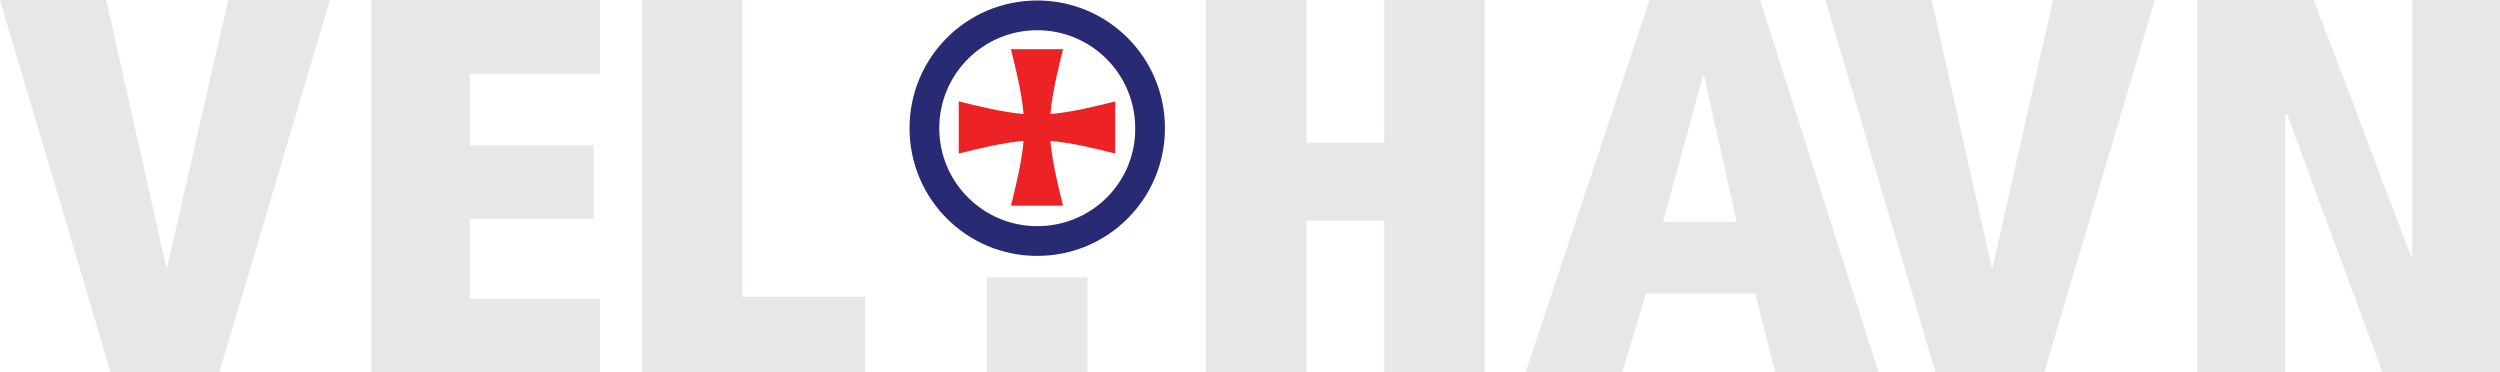
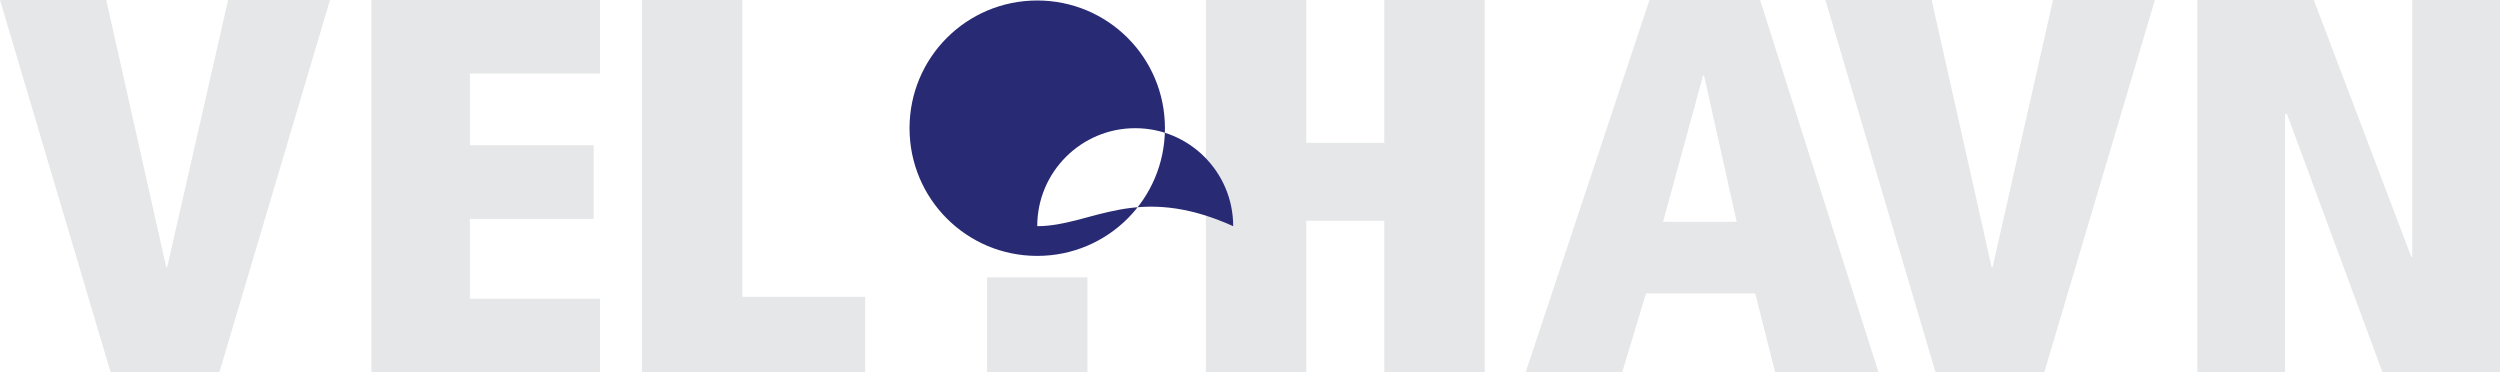
<svg xmlns="http://www.w3.org/2000/svg" version="1.1" baseProfile="tiny" id="Layer_1" x="0px" y="0px" viewBox="0 0 512.9 76.4" xml:space="preserve">
  <circle display="none" fill="#1471B7" cx="212.8" cy="26.2" r="26.2" />
  <rect x="202.5" y="56.9" fill="#E6E7E8" width="20.6" height="19.5" />
  <g>
    <path fill="#E6E7E8" d="M0,0h21.8l12.3,54.8h0.2L46.8,0h20.9L45,76.4H22.7L0,0z" />
    <path fill="#E6E7E8" d="M76.2,0h46.9v15.1H96.4v14.7h25.4v15.1H96.4v16.4h26.7v15.1H76.2V0z" />
    <path fill="#E6E7E8" d="M131.7,0h20.6v60.9h25.2v15.5h-45.8V0z" />
  </g>
  <g>
    <path fill="#E6E7E8" d="M284,45.3h-16v31.1h-20.6V0H268v29.3h16V0h20.6v76.4H284V45.3z" />
    <path fill="#E6E7E8" d="M360.1,60.2h-22.4l-4.9,16.2H313L338.4,0h22.7l24.3,76.4h-21.2L360.1,60.2z M349.6,15.5h-0.2l-8.2,30h15.1   L349.6,15.5z" />
    <path fill="#E6E7E8" d="M374.5,0h21.8l12.3,54.8h0.2L421.2,0h20.9l-22.7,76.4h-22.3L374.5,0z" />
    <path fill="#E6E7E8" d="M469.2,23.4h-0.4v53h-18V0h23.9l20,52.7h0.2V0h18v76.4h-24.1L469.2,23.4z" />
  </g>
  <path display="none" fill="#E6E7E8" d="M212.8,2.9c-12.9,0-23.3,10.5-23.3,23.3c0,12.9,10.5,23.3,23.3,23.3  c12.9,0,23.3-10.5,23.3-23.3C236.1,13.3,225.6,2.9,212.8,2.9z M221.9,33c1.4-1.9,2.2-4.2,2.2-6.8c0-2.5-0.8-4.9-2.2-6.8l7.1-7.1  c3.2,3.7,5.1,8.6,5.1,13.9c0,5.3-1.9,10.2-5.1,13.9L221.9,33z M203.3,26.2c0-5.2,4.3-9.5,9.5-9.5c5.2,0,9.5,4.3,9.5,9.5  s-4.3,9.5-9.5,9.5C207.6,35.7,203.3,31.4,203.3,26.2z M227.8,10.9l-7.1,7.1c-2-2-4.8-3.2-7.9-3.2c-2.5,0-4.9,0.8-6.8,2.2l-7.1-7.1  c3.7-3.2,8.6-5.1,13.9-5.1C218.6,4.8,223.9,7.1,227.8,10.9z M191.4,26.2c0-5.8,2.3-11.1,6.1-15l7.1,7.1c-2,2-3.2,4.8-3.2,7.9  c0,3.1,1.2,5.8,3.2,7.9l-7.1,7.1C193.7,37.3,191.4,32,191.4,26.2z M198.9,42.5l7.1-7.1c1.9,1.4,4.2,2.2,6.8,2.2  c3.1,0,5.8-1.2,7.9-3.2l7.1,7.1c-3.9,3.8-9.2,6.1-15,6.1C207.5,47.6,202.6,45.7,198.9,42.5z" />
-   <path fill="#ED2224" d="M228.8,20.8c-4.4,1.1-8.9,2.2-13.3,2.6c0.4-4.4,1.5-8.9,2.6-13.3h-10.7c1.1,4.4,2.2,8.9,2.6,13.3  c-4.4-0.4-8.9-1.5-13.3-2.6v10.7c4.4-1.1,8.9-2.2,13.3-2.6c-0.4,4.4-1.5,8.9-2.6,13.3h10.7c-1.1-4.4-2.2-8.9-2.6-13.3  c4.4,0.4,8.9,1.5,13.3,2.6V20.8z" />
-   <path fill="#282A74" d="M212.8,0.1c-14.5,0-26.2,11.7-26.2,26.2s11.7,26.2,26.2,26.2c14.5,0,26.2-11.7,26.2-26.2  S227.3,0.1,212.8,0.1 M212.8,46.4c-11.1,0-20.1-9-20.1-20.1c0-11.1,9-20.1,20.1-20.1c11.1,0,20.1,9,20.1,20.1  C233,37.4,224,46.4,212.8,46.4" />
+   <path fill="#282A74" d="M212.8,0.1c-14.5,0-26.2,11.7-26.2,26.2s11.7,26.2,26.2,26.2c14.5,0,26.2-11.7,26.2-26.2  S227.3,0.1,212.8,0.1 M212.8,46.4c0-11.1,9-20.1,20.1-20.1c11.1,0,20.1,9,20.1,20.1  C233,37.4,224,46.4,212.8,46.4" />
</svg>